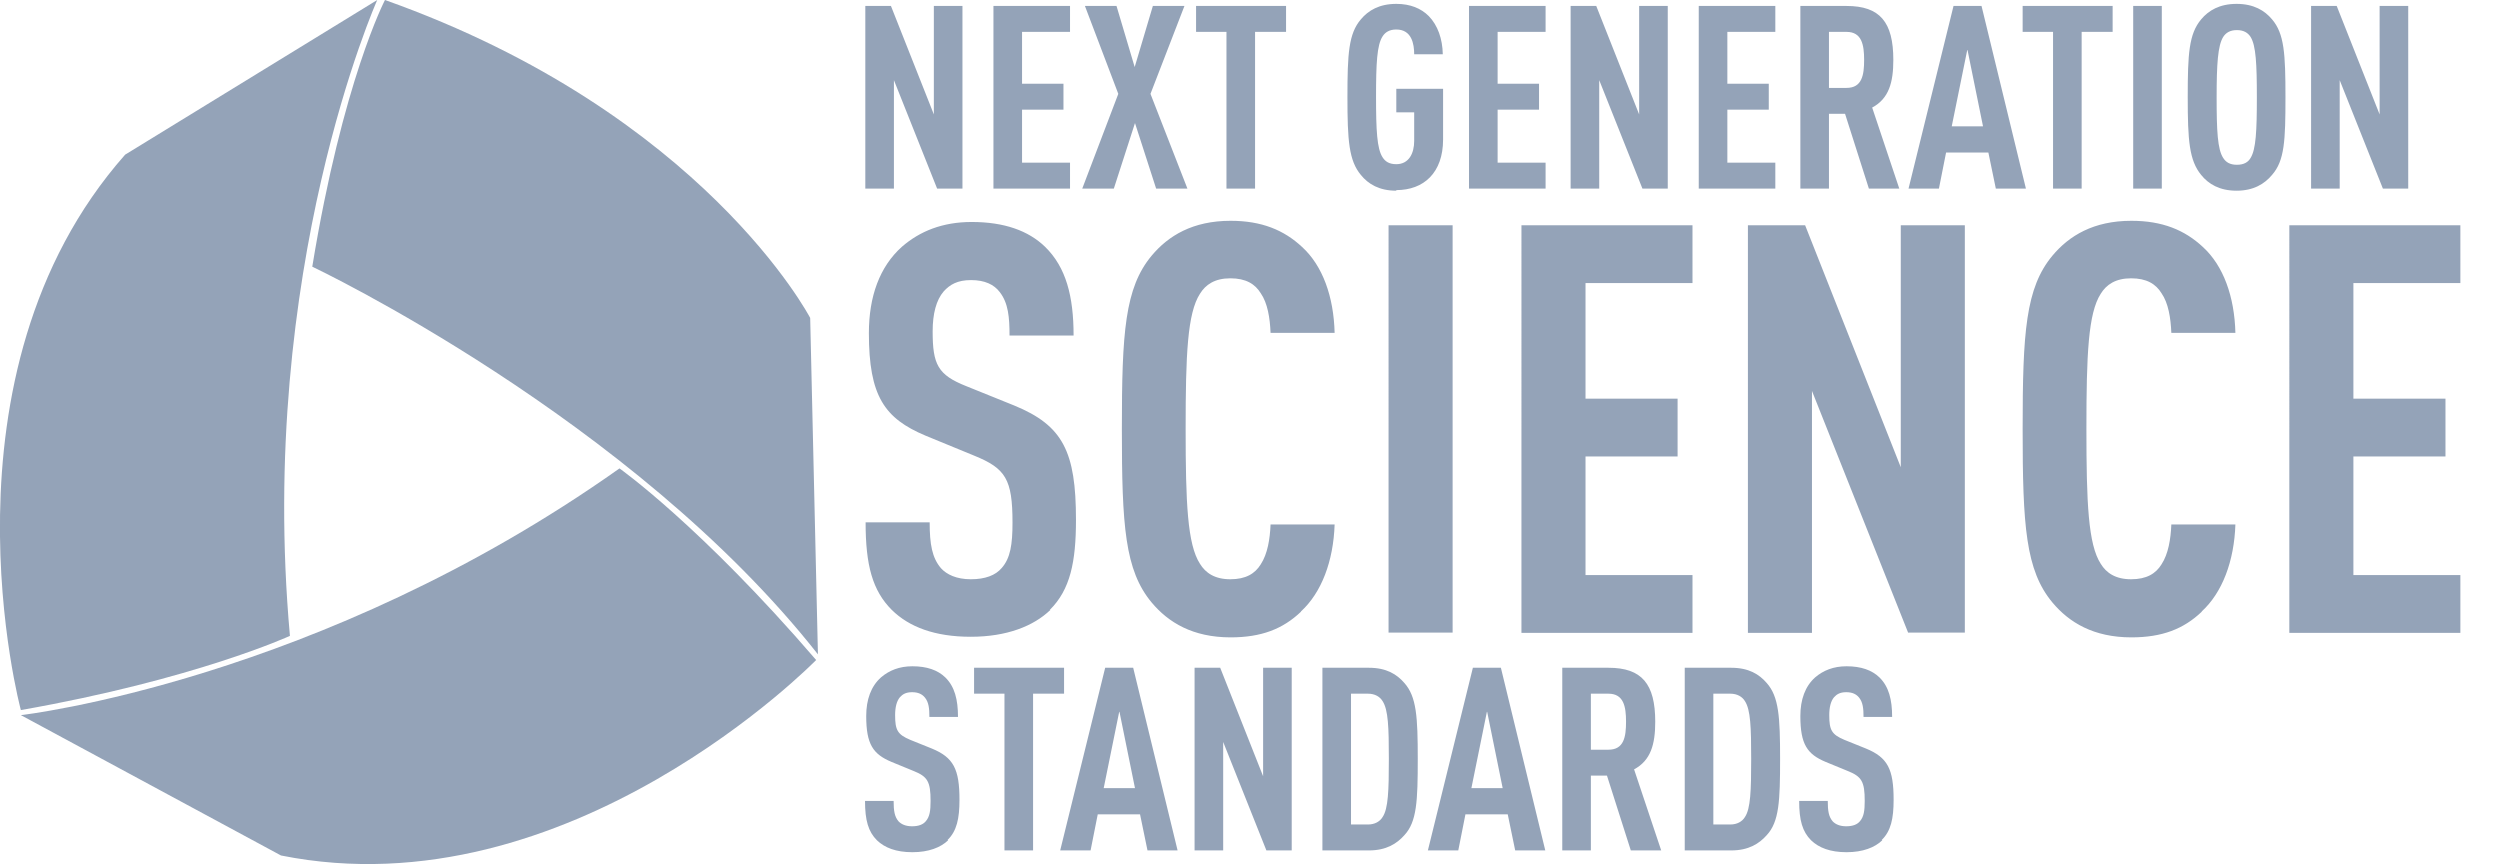
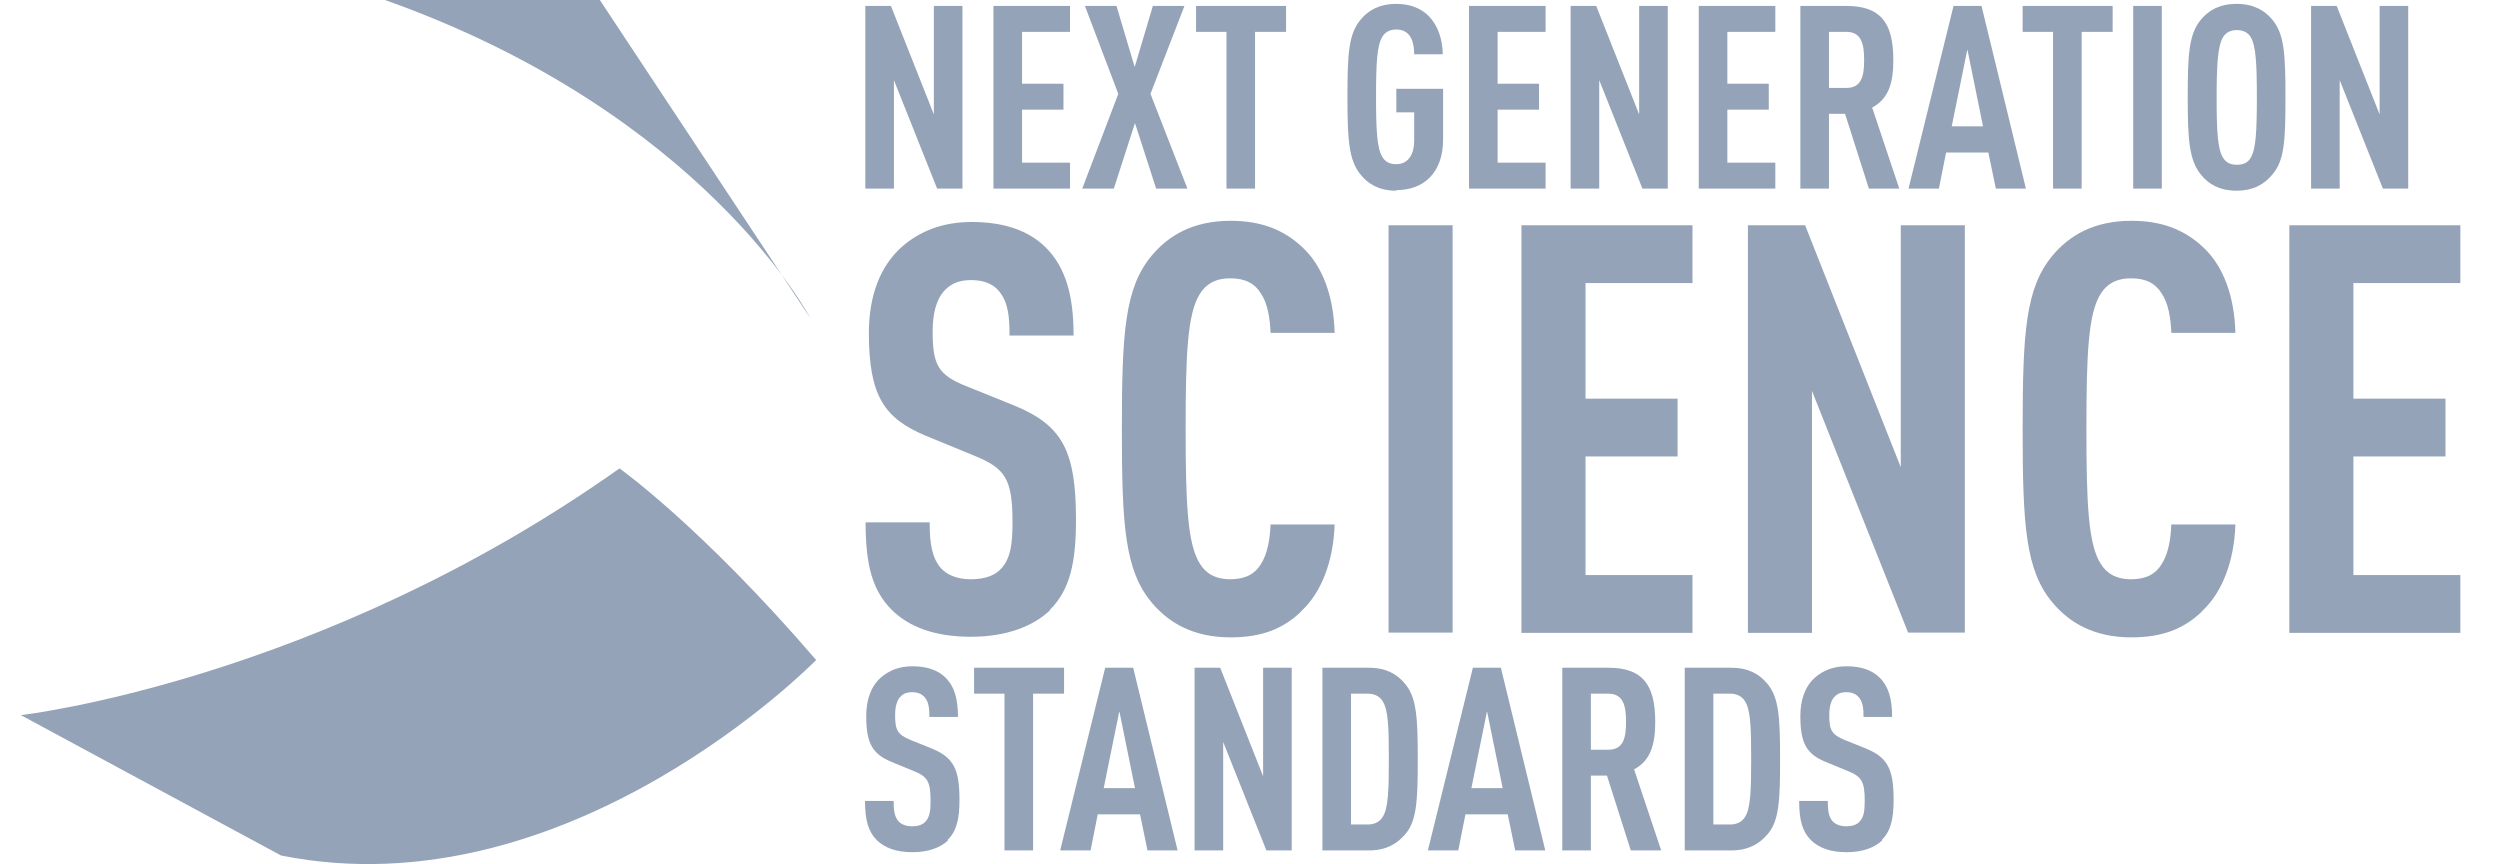
<svg xmlns="http://www.w3.org/2000/svg" id="Layer_1" version="1.1" viewBox="0 0 83.9 29">
  <defs>
    <style>.st1{fill:#94a3b8;fill-rule:evenodd}</style>
  </defs>
  <path d="M31.45 6.33 30 2.69v3.64h-.96V.2h.86l1.44 3.64V.2h.96v6.13h-.85Zm1.89 0V.2h2.57v.87H34.3v1.74h1.39v.87H34.3v1.78h1.61v.87h-2.57Zm5.46 0-.71-2.2-.71 2.2h-1.06l1.21-3.18L36.41.2h1.06l.61 2.05.61-2.05h1.06l-1.14 2.95 1.24 3.18h-1.06Zm3.32-5.26v5.26h-.96V1.07h-1.02V.2h3.02v.87h-1.03Zm4.74 5.33c-.57 0-.94-.22-1.19-.53-.4-.48-.45-1.15-.45-2.61s.04-2.13.45-2.61c.25-.3.62-.52 1.19-.52.47 0 .83.15 1.09.41.3.31.46.76.47 1.28h-.96c0-.34-.08-.83-.6-.83-.23 0-.37.09-.46.23-.19.29-.22.91-.22 2.03s.03 1.74.22 2.03c.09.14.22.23.46.23.42 0 .6-.36.6-.78v-.96h-.6v-.79h1.57v1.7c0 1.12-.65 1.7-1.57 1.7Zm2.44-.07V.2h2.57v.87h-1.61v1.74h1.39v.87h-1.39v1.78h1.61v.87H49.3Zm5.82 0-1.45-3.64v3.64h-.96V.2h.86l1.44 3.64V.2h.96v6.13h-.85Zm1.89 0V.2h2.57v.87h-1.61v1.74h1.39v.87h-1.39v1.78h1.61v.87h-2.57Zm5.71 0-.8-2.51h-.54v2.51h-.96V.2h1.55c1.12 0 1.57.54 1.57 1.81 0 .76-.15 1.3-.71 1.6l.91 2.72h-1.01Zm-.75-5.26h-.59v1.88h.59c.52 0 .59-.43.59-.94s-.08-.94-.59-.94Zm5.01 5.26-.25-1.21h-1.42l-.24 1.21h-1.02L65.56.2h.94l1.49 6.13h-1.01Zm-.96-4.65-.52 2.56h1.05l-.52-2.56Zm3.84-.61v5.26h-.96V1.07h-1.02V.2h3.02v.87h-1.03Zm1.73 5.26V.2h.96v6.13h-.96Zm4.66-.46c-.25.3-.62.53-1.19.53s-.94-.22-1.19-.53c-.4-.49-.45-1.15-.45-2.61s.04-2.12.45-2.61c.25-.3.62-.52 1.19-.52s.94.22 1.19.52c.41.48.45 1.15.45 2.61s-.03 2.13-.45 2.61Zm-.72-4.63c-.09-.14-.23-.23-.46-.23s-.37.09-.46.23c-.18.29-.22.91-.22 2.03s.03 1.74.22 2.03c.09.14.22.23.46.23s.38-.09.46-.23c.18-.29.21-.91.21-2.03s-.03-1.74-.21-2.03Zm4.44 5.09-1.45-3.64v3.64h-.96V.2h.86l1.44 3.64V.2h.96v6.13h-.85ZM31.82 28.2c-.25.24-.65.4-1.2.4s-.93-.15-1.19-.4c-.29-.29-.4-.67-.4-1.32h.96c0 .33.03.53.17.69.09.09.23.16.45.16s.37-.06.46-.17c.13-.15.16-.35.16-.68 0-.65-.1-.82-.58-1.01l-.73-.3c-.62-.26-.85-.59-.85-1.54 0-.55.16-1 .5-1.3.27-.23.61-.37 1.05-.37.49 0 .85.13 1.1.37.32.31.43.75.43 1.33h-.96c0-.28-.02-.49-.15-.65-.09-.11-.22-.18-.43-.18s-.32.07-.41.17c-.11.13-.16.34-.16.6 0 .5.08.65.51.83l.72.29c.73.3.93.69.93 1.72 0 .63-.09 1.05-.4 1.35Zm2.85-4.92v5.26h-.96v-5.26h-1.02v-.87h3.02v.87h-1.03Zm3.84 5.26-.25-1.21h-1.42l-.24 1.21h-1.02l1.51-6.13h.94l1.49 6.13h-1.01Zm-.95-4.65-.52 2.56h1.05l-.52-2.56Zm4.94 4.65-1.45-3.64v3.64h-.96v-6.13h.86l1.44 3.64v-3.64h.96v6.13h-.85Zm4.63-.51c-.25.28-.6.51-1.19.51h-1.56v-6.13h1.56c.59 0 .94.22 1.19.51.41.46.45 1.14.45 2.55s-.03 2.11-.45 2.56Zm-.73-4.5c-.09-.15-.26-.25-.49-.25h-.57v4.39h.57c.23 0 .4-.1.49-.25.19-.28.21-.89.21-1.95s-.02-1.65-.21-1.94Zm4.45 5.01-.25-1.21h-1.42l-.24 1.21h-1.02l1.51-6.13h.94l1.49 6.13h-1.01Zm-.95-4.65-.52 2.56h1.05l-.52-2.56Zm4.83 4.65-.8-2.51h-.54v2.51h-.96v-6.13h1.55c1.12 0 1.57.54 1.57 1.81 0 .76-.15 1.3-.71 1.6l.91 2.72h-1.01Zm-.75-5.26h-.59v1.88h.59c.52 0 .59-.43.59-.94s-.08-.94-.59-.94Zm5.31 4.75c-.25.28-.6.51-1.19.51h-1.56v-6.13h1.56c.59 0 .94.22 1.19.51.41.46.45 1.14.45 2.55s-.03 2.11-.45 2.56Zm-.73-4.5c-.09-.15-.26-.25-.49-.25h-.57v4.39h.57c.23 0 .4-.1.49-.25.19-.28.21-.89.21-1.95s-.02-1.65-.21-1.94Zm4.61 4.67c-.25.24-.65.4-1.2.4s-.93-.15-1.19-.4c-.29-.29-.4-.67-.4-1.32h.96c0 .33.03.53.17.69.09.09.23.16.45.16s.37-.06.46-.17c.13-.15.16-.35.16-.68 0-.65-.1-.82-.58-1.01l-.73-.3c-.62-.26-.85-.59-.85-1.54 0-.55.16-1 .5-1.3.27-.23.61-.37 1.05-.37.49 0 .85.13 1.1.37.32.31.43.75.43 1.33h-.96c0-.28-.02-.49-.15-.65-.09-.11-.22-.18-.43-.18s-.32.07-.41.17c-.11.13-.16.34-.16.6 0 .5.08.65.51.83l.72.29c.73.3.93.69.93 1.72 0 .63-.09 1.05-.4 1.35Zm-27.92-7.73c-.56.54-1.46.9-2.67.9s-2.07-.33-2.65-.9c-.65-.65-.88-1.5-.88-2.94h2.15c0 .73.08 1.19.38 1.54.19.21.52.37 1 .37s.83-.13 1.04-.38c.29-.33.36-.79.36-1.52 0-1.46-.23-1.82-1.29-2.25l-1.63-.67c-1.38-.58-1.9-1.33-1.9-3.44 0-1.23.36-2.23 1.11-2.9.6-.52 1.36-.83 2.34-.83 1.09 0 1.9.29 2.46.83.71.69.96 1.67.96 2.98h-2.15c0-.61-.04-1.09-.33-1.46-.19-.25-.5-.4-.96-.4s-.71.15-.92.38c-.25.29-.37.75-.37 1.34 0 1.11.17 1.46 1.13 1.84l1.61.65c1.63.67 2.07 1.54 2.07 3.84 0 1.4-.19 2.34-.88 3.02Zm8.41.06c-.61.58-1.33.86-2.36.86-1.27 0-2.09-.5-2.65-1.17-.9-1.08-1-2.57-1-5.82s.1-4.74 1-5.82c.56-.67 1.38-1.17 2.65-1.17 1.04 0 1.79.31 2.4.88.69.63 1.06 1.67 1.09 2.88h-2.15c-.02-.5-.1-1-.33-1.33-.19-.31-.5-.5-1.02-.5s-.83.21-1.02.52c-.42.65-.48 2.04-.48 4.53s.06 3.88.48 4.53c.19.31.5.52 1.02.52s.83-.19 1.02-.5c.23-.35.31-.85.33-1.34h2.15c-.04 1.23-.44 2.29-1.13 2.92Zm2.94.71V7.56h2.15v13.67H46.6Zm4.46 0V7.56h5.74V9.5h-3.59v3.88h3.09v1.94h-3.09v3.98h3.59v1.94h-5.74Zm12.98 0-3.23-8.12v8.12h-2.15V7.56h1.92l3.21 8.12V7.56h2.15v13.67h-1.9Zm9.85-.71c-.61.58-1.33.86-2.36.86-1.27 0-2.09-.5-2.65-1.17-.9-1.08-1-2.57-1-5.82s.1-4.74 1-5.82c.56-.67 1.38-1.17 2.65-1.17 1.04 0 1.79.31 2.4.88.69.63 1.06 1.67 1.09 2.88h-2.15c-.02-.5-.1-1-.33-1.33-.19-.31-.5-.5-1.02-.5s-.83.21-1.02.52c-.42.65-.48 2.04-.48 4.53s.06 3.88.48 4.53c.19.31.5.52 1.02.52s.83-.19 1.02-.5c.23-.35.31-.85.33-1.34h2.15c-.04 1.23-.44 2.29-1.13 2.92Zm2.94.71V7.56h5.74V9.5h-3.59v3.88h3.09v1.94h-3.09v3.98h3.59v1.94h-5.74Z" style="fill:#94a3b8" />
-   <path d="M12.66 0S8.62 9.04 9.73 21.34c0 0-3.18 1.46-9.03 2.49 0 0-3.03-11.25 3.5-18.64L12.66 0Z" class="st1" />
  <path d="M.7 24s10.01-1.14 20.09-8.28c0 0 2.72 1.92 6.6 6.43 0 0-8.29 8.5-17.96 6.56L.7 24Z" class="st1" />
-   <path d="M27.19 10.67S23.61 3.8 12.92 0c0 0-1.42 2.72-2.44 8.95 0 0 10.73 5.08 16.97 13.01l-.26-11.29Z" class="st1" />
+   <path d="M27.19 10.67S23.61 3.8 12.92 0l-.26-11.29Z" class="st1" />
</svg>